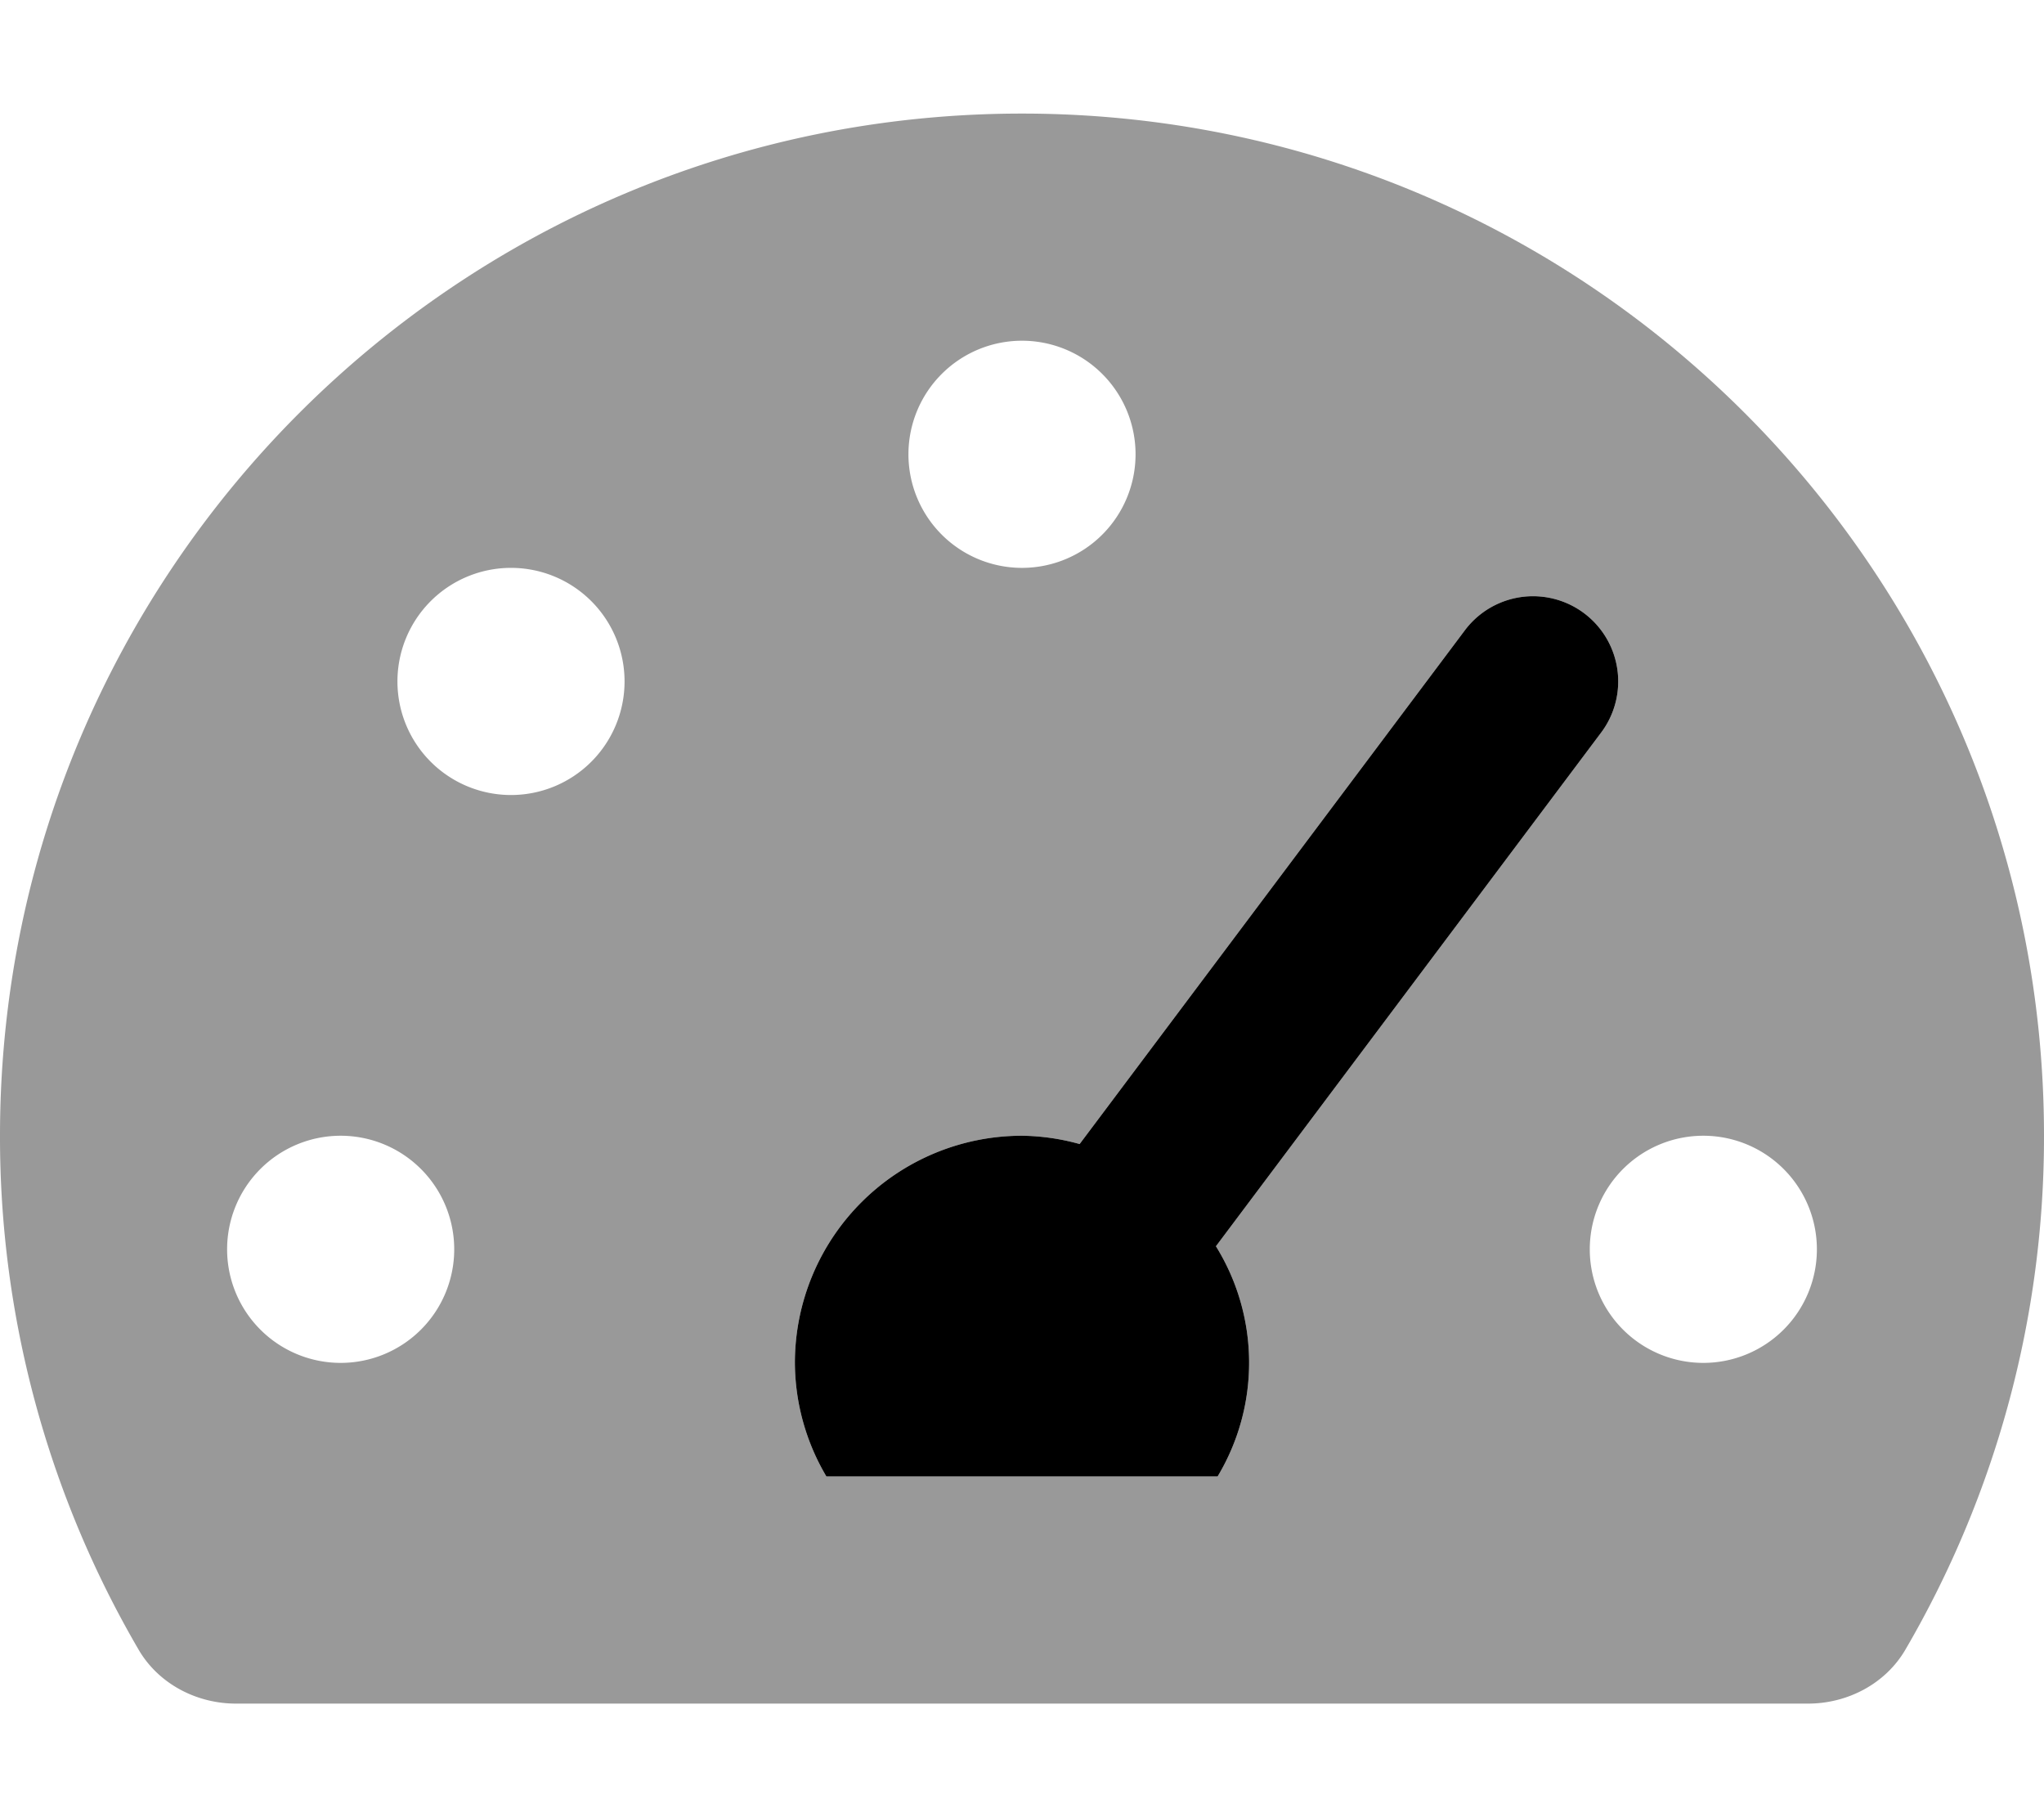
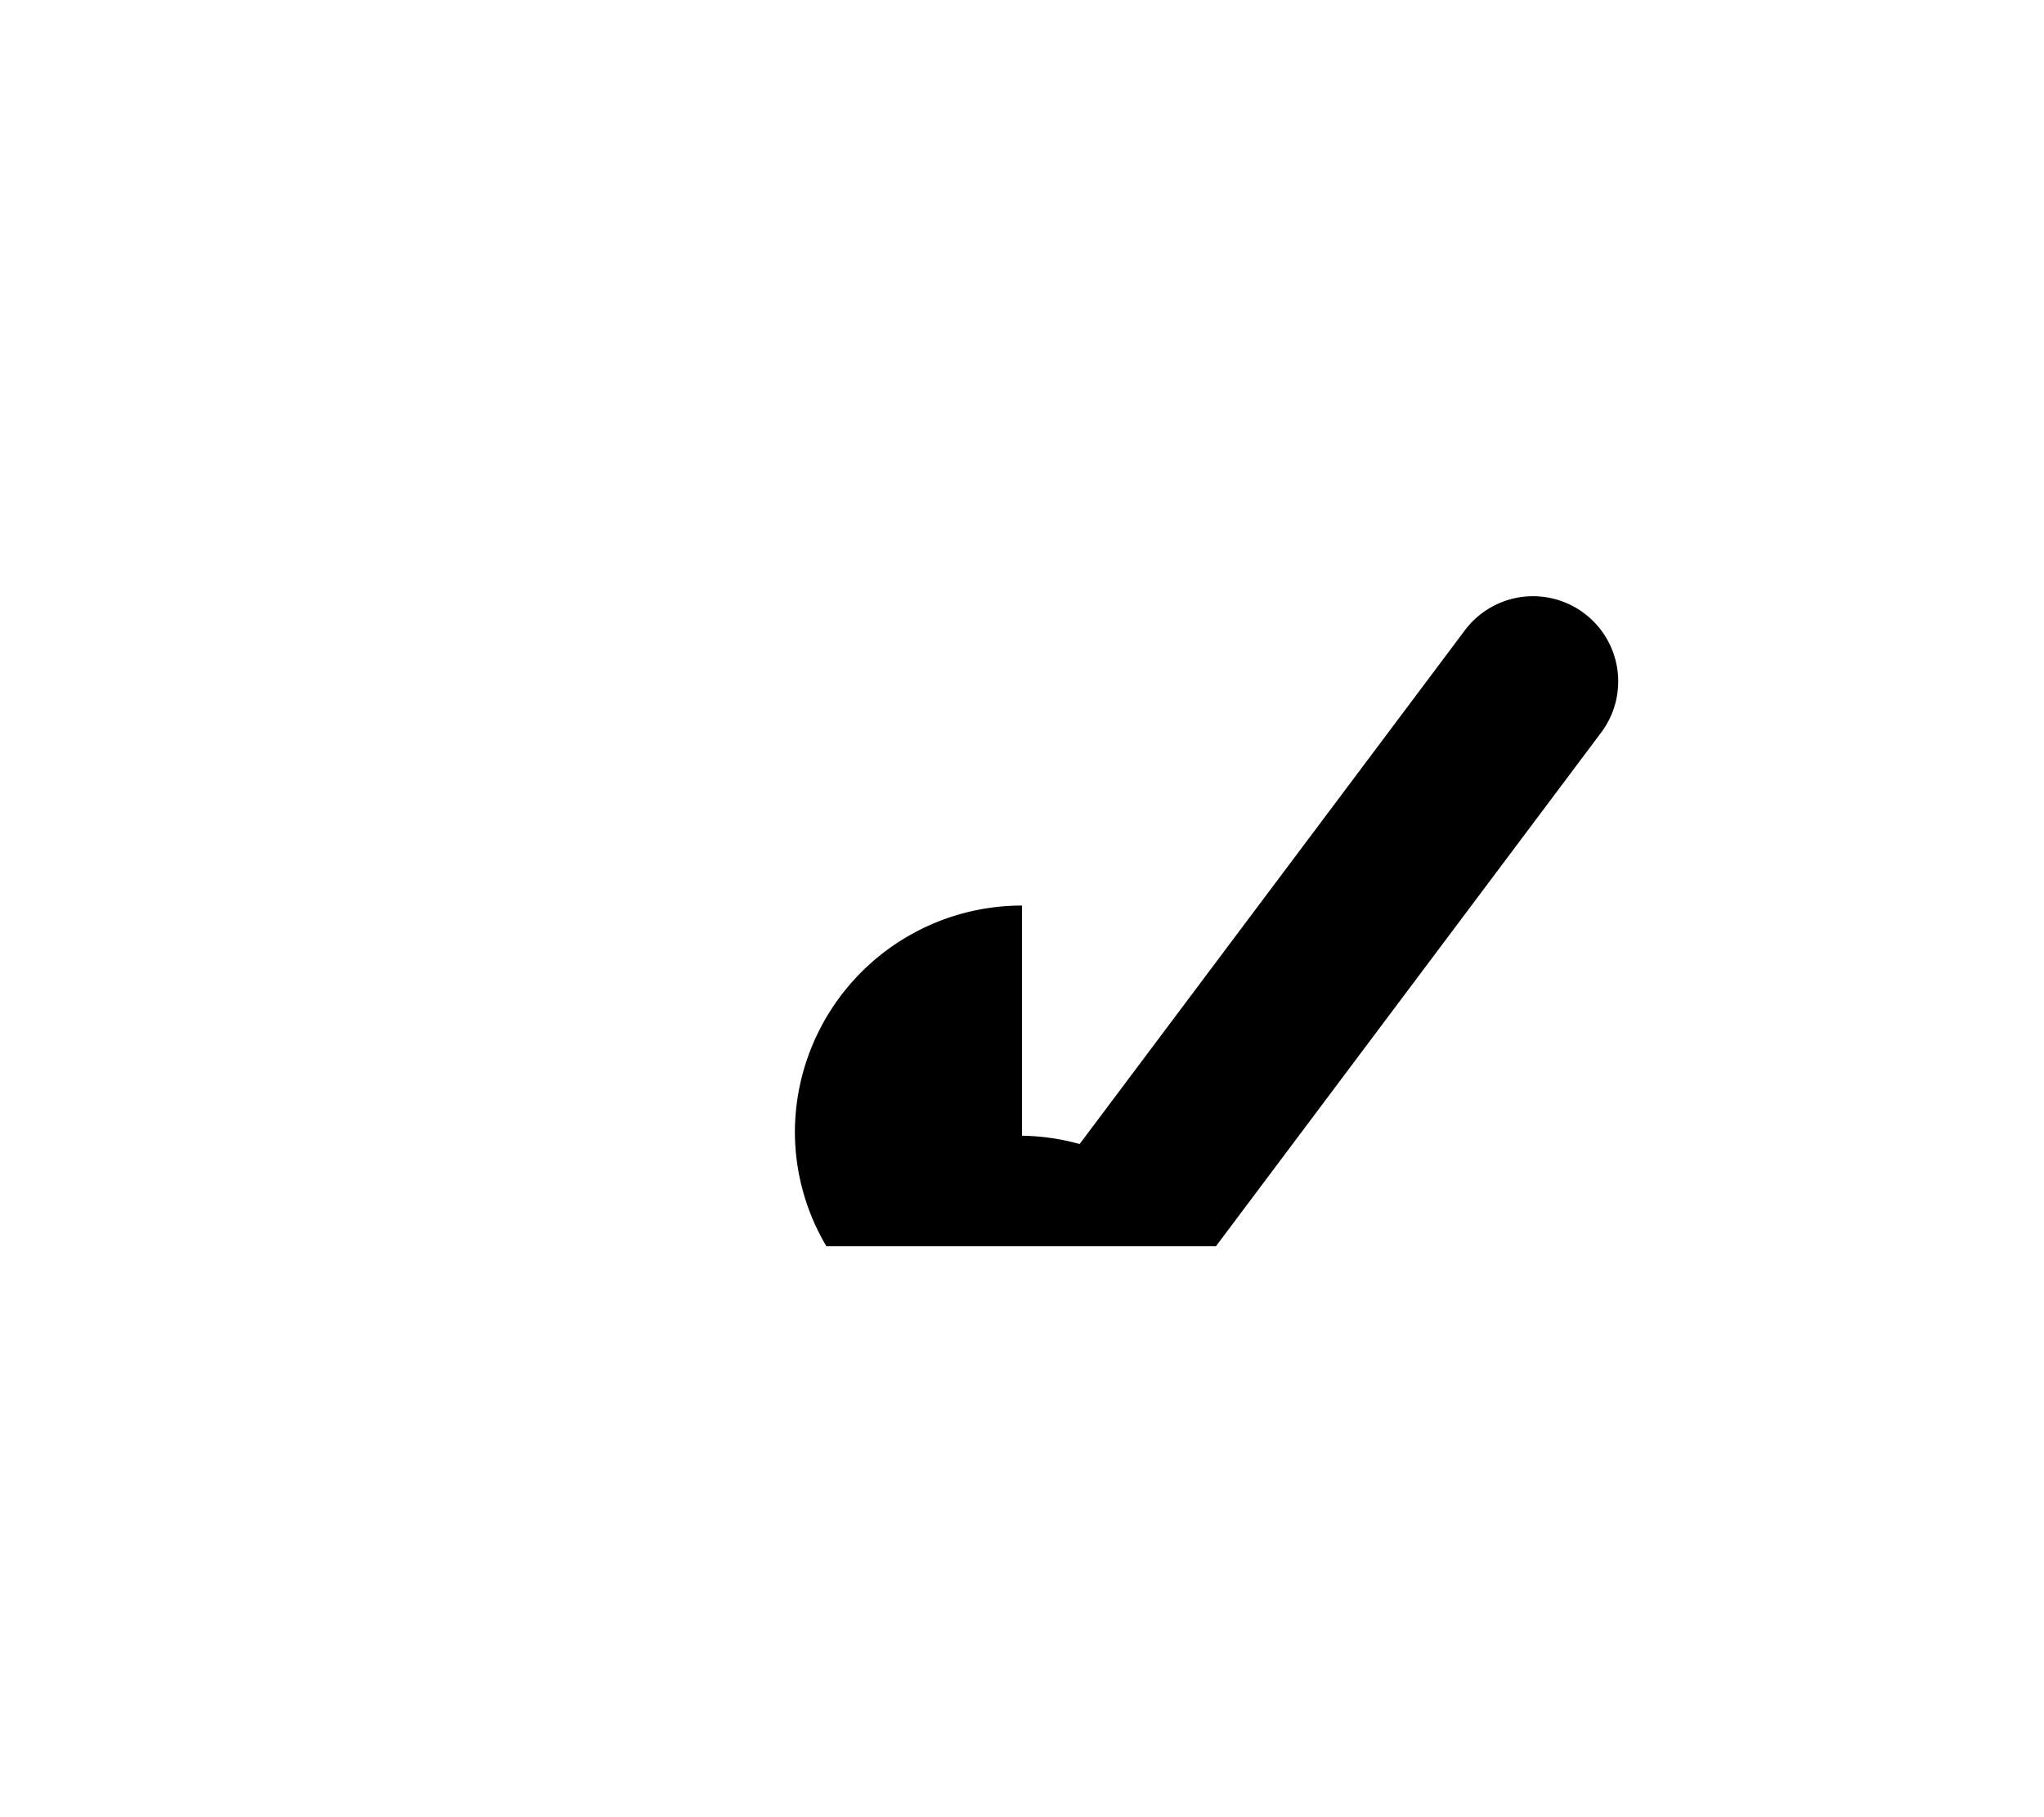
<svg xmlns="http://www.w3.org/2000/svg" viewBox="0 0 576 512">
  <defs>
    <style>.fa-secondary{opacity:.4}</style>
  </defs>
-   <path d="M288 32C128.94 32 0 160.94 0 320a286.5 286.5 0 0 0 39.06 144.8c5.61 9.62 16.3 15.2 27.44 15.2h443c11.14 0 21.83-5.58 27.44-15.2A286.5 286.5 0 0 0 576 320c0-159.06-128.94-288-288-288zm0 64a32 32 0 1 1-32 32 32 32 0 0 1 32-32zM96 384a32 32 0 1 1 32-32 32 32 0 0 1-32 32zm48-160a32 32 0 1 1 32-32 32 32 0 0 1-32 32zm199.12 192H232.88a63.33 63.33 0 0 1-8.88-32 64 64 0 0 1 64-64 63.14 63.14 0 0 1 16.24 2.34L412.8 177.59a24 24 0 1 1 38.41 28.81L342.65 351.14a62.26 62.26 0 0 1 .47 64.86zM480 384a32 32 0 1 1 32-32 32 32 0 0 1-32 32z" class="fa-secondary" />
-   <path d="M288 320a63.14 63.14 0 0 1 16.24 2.34L412.8 177.59a24 24 0 1 1 38.41 28.81L342.65 351.14a62.26 62.26 0 0 1 .47 64.86H232.88a63.33 63.33 0 0 1-8.88-32 64 64 0 0 1 64-64z" class="fa-primary" />
+   <path d="M288 320a63.14 63.14 0 0 1 16.24 2.34L412.8 177.59a24 24 0 1 1 38.41 28.81L342.65 351.14H232.88a63.33 63.33 0 0 1-8.88-32 64 64 0 0 1 64-64z" class="fa-primary" />
</svg>